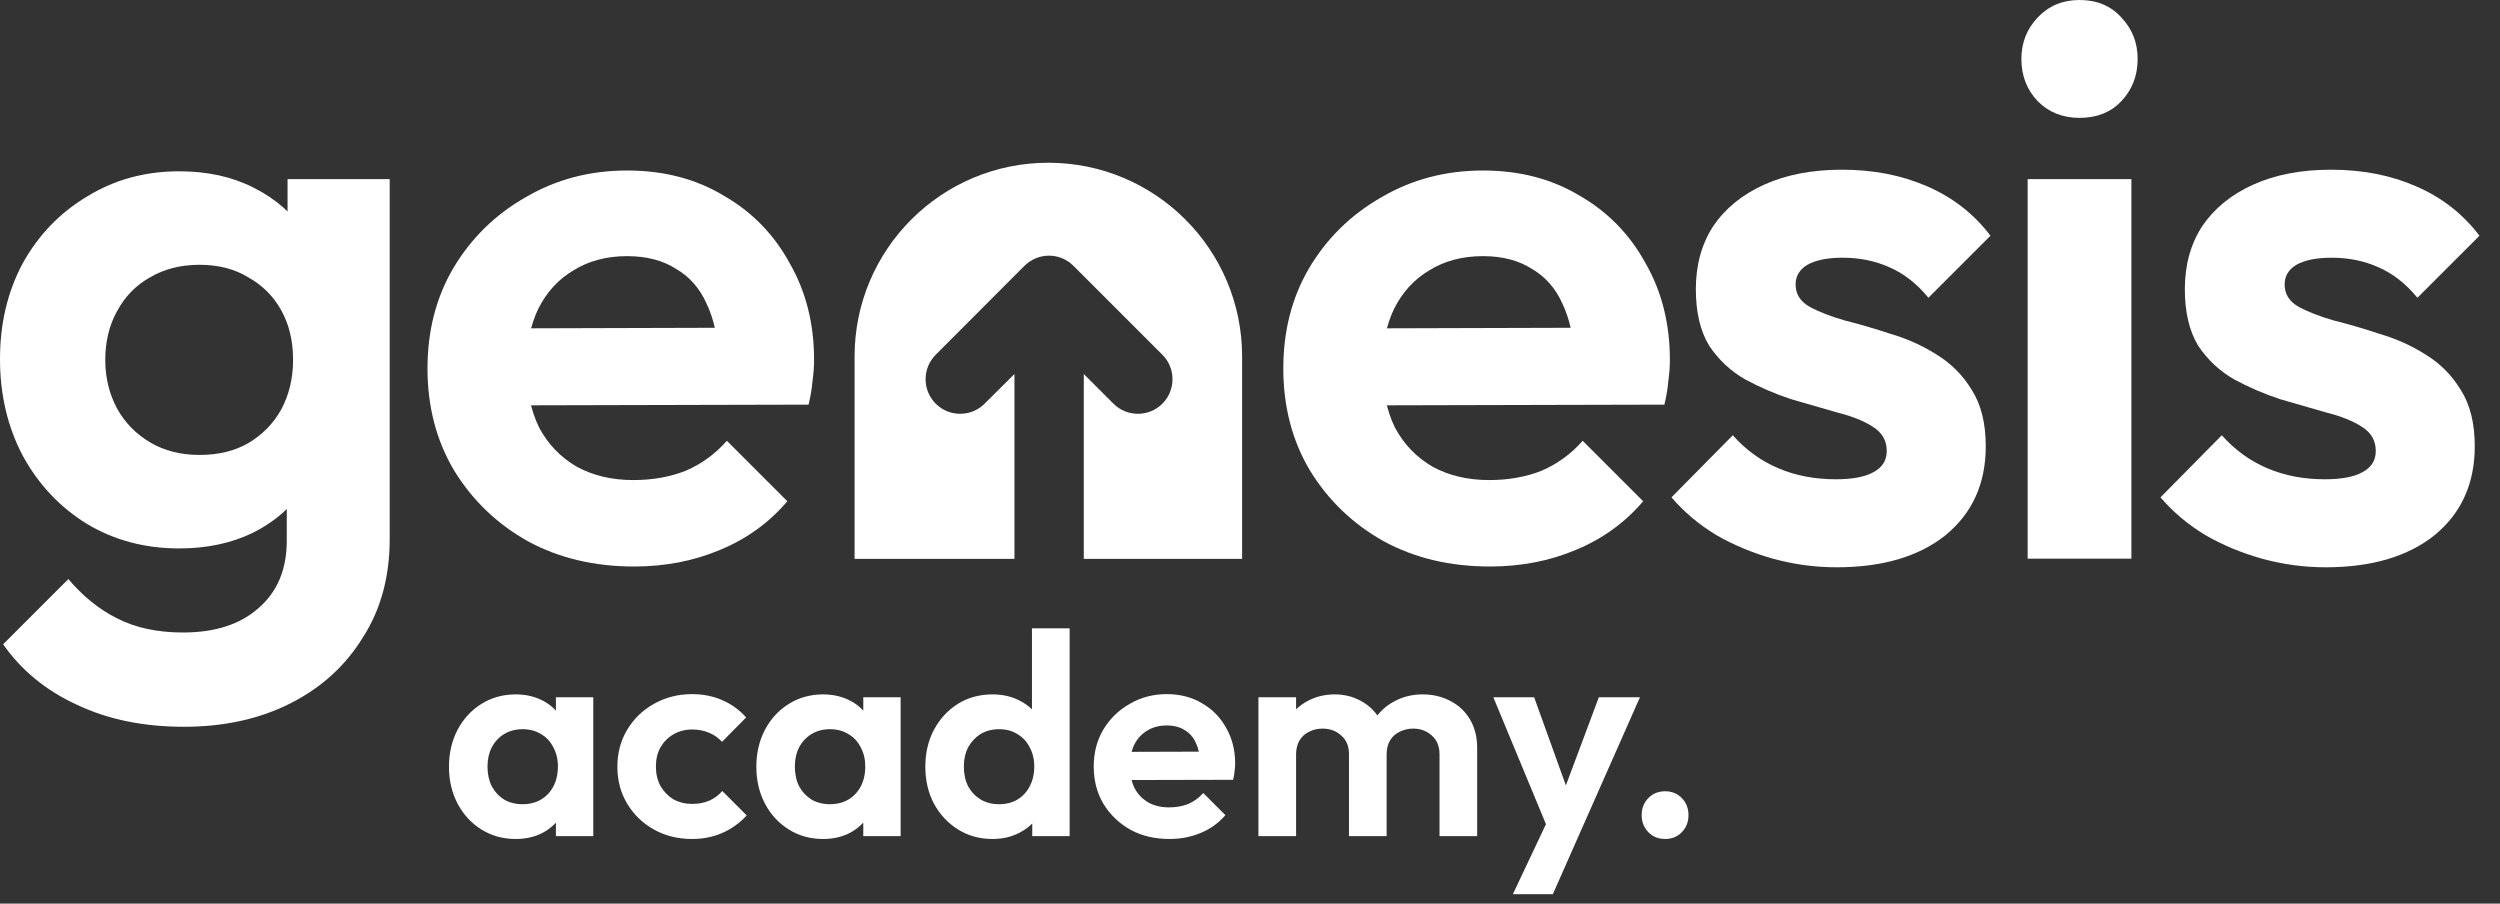
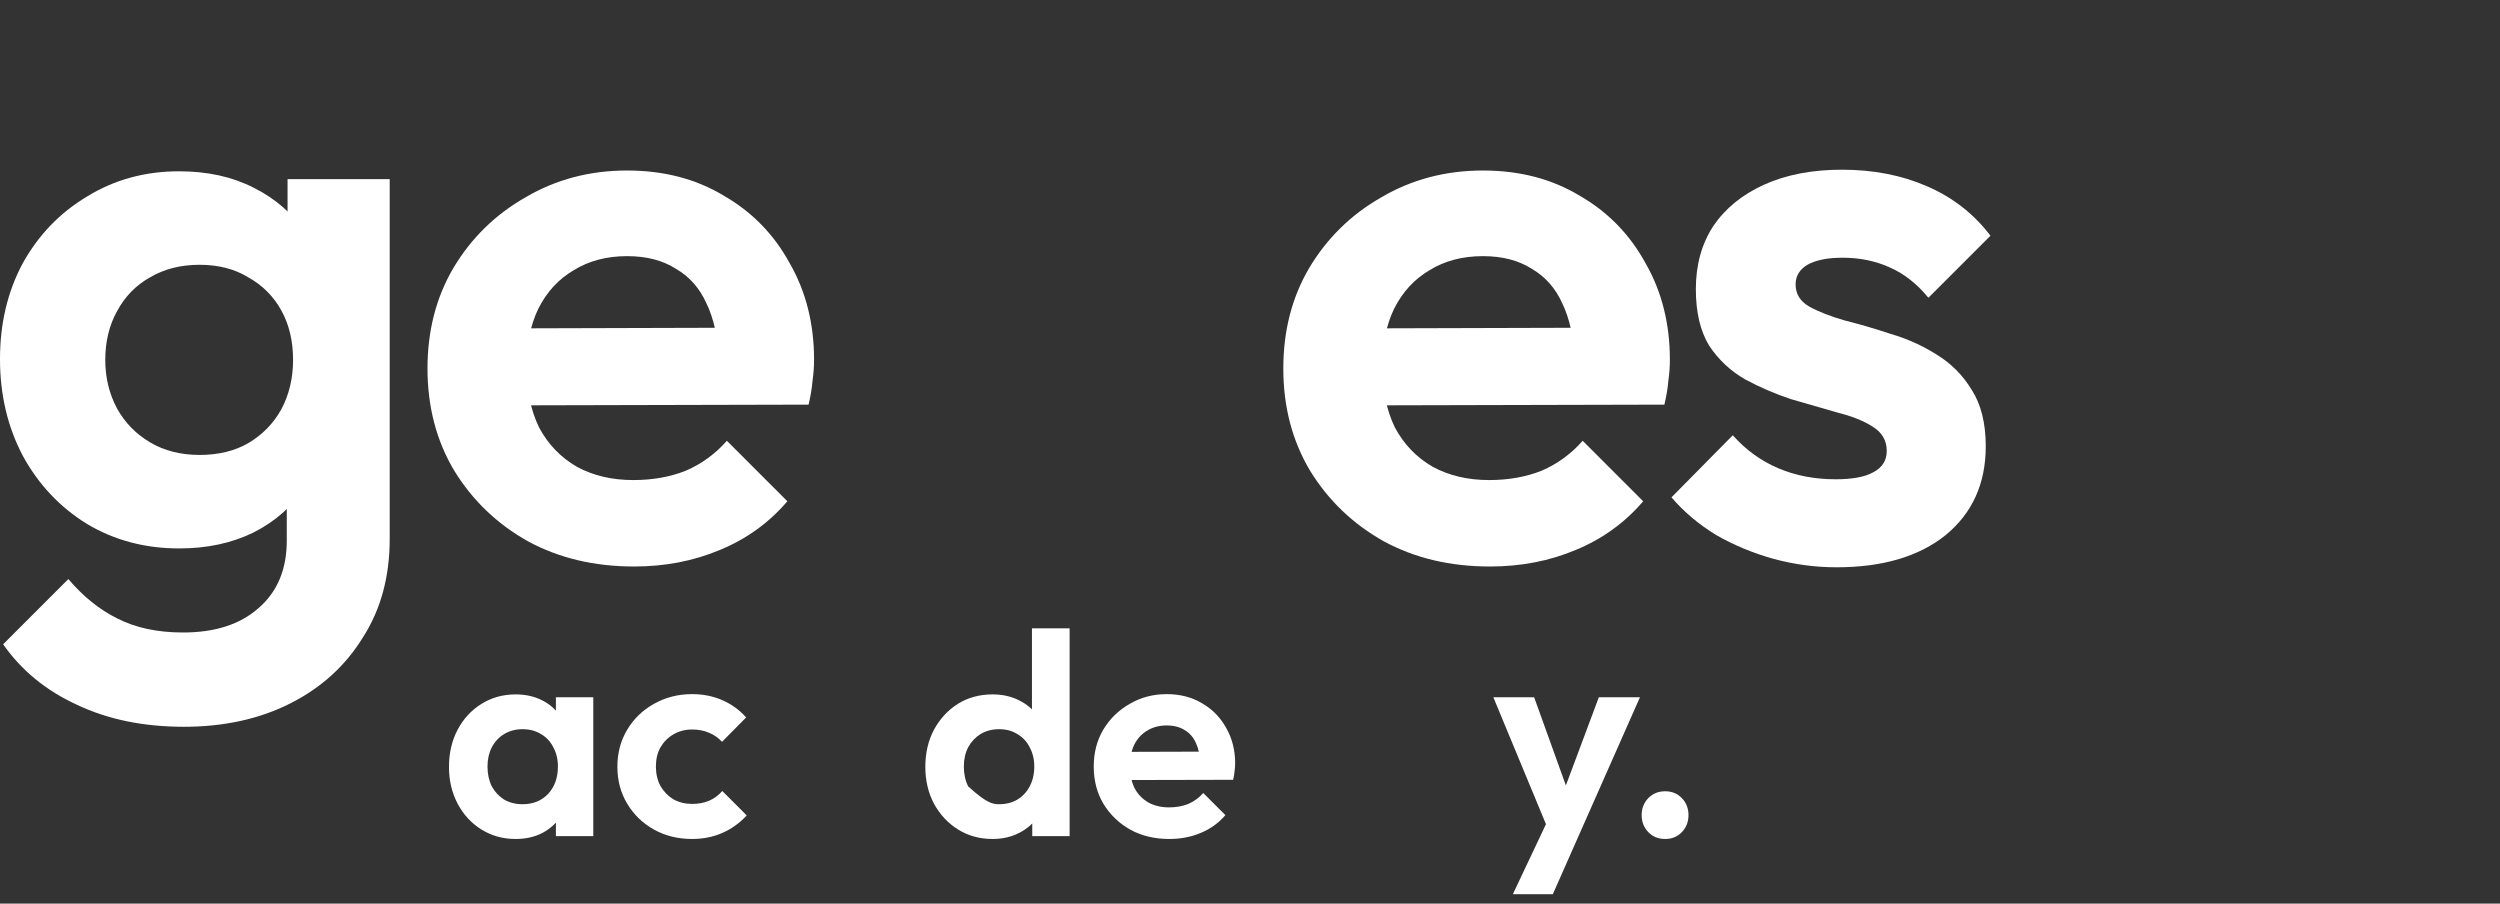
<svg xmlns="http://www.w3.org/2000/svg" width="83" height="30" viewBox="0 0 83 30" fill="none">
  <rect x="0" y="0" width="83" height="30" fill="#333333" stroke="none" />
-   <path d="M34.805 5.403C31.253 5.403 28.372 8.283 28.372 11.836V18.554H33.68V12.417L32.689 13.402C32.242 13.85 31.513 13.85 31.065 13.402C30.618 12.954 30.618 12.225 31.065 11.778L34.013 8.824C34.467 8.376 35.189 8.376 35.637 8.824L38.591 11.778C39.039 12.225 39.039 12.954 38.591 13.402C38.144 13.85 37.415 13.85 36.967 13.402L35.982 12.417V18.554H41.238V11.836C41.238 8.283 38.358 5.403 34.805 5.403Z" fill="white" />
  <path d="M6.104 24.129C4.765 24.129 3.582 23.886 2.556 23.399C1.53 22.929 0.713 22.26 0.104 21.39L2.269 19.225C2.756 19.799 3.295 20.234 3.887 20.529C4.495 20.842 5.226 20.999 6.078 20.999C7.139 20.999 7.973 20.729 8.582 20.19C9.208 19.651 9.521 18.903 9.521 17.947V14.79L10.095 12.025L9.547 9.26V5.947H12.938V17.895C12.938 19.147 12.643 20.234 12.052 21.155C11.478 22.094 10.678 22.825 9.652 23.346C8.626 23.868 7.443 24.129 6.104 24.129ZM5.947 18.208C4.817 18.208 3.8 17.938 2.895 17.399C1.991 16.843 1.278 16.086 0.756 15.13C0.252 14.173 0 13.104 0 11.921C0 10.739 0.252 9.678 0.756 8.739C1.278 7.8 1.991 7.06 2.895 6.521C3.8 5.965 4.817 5.687 5.947 5.687C6.887 5.687 7.713 5.869 8.426 6.234C9.156 6.6 9.73 7.104 10.147 7.747C10.565 8.373 10.791 9.113 10.825 9.965V13.93C10.791 14.764 10.556 15.512 10.121 16.173C9.704 16.816 9.13 17.321 8.4 17.686C7.687 18.034 6.869 18.208 5.947 18.208ZM6.626 15.104C7.252 15.104 7.791 14.973 8.243 14.712C8.713 14.434 9.078 14.06 9.339 13.591C9.599 13.104 9.73 12.556 9.73 11.947C9.73 11.321 9.599 10.773 9.339 10.304C9.078 9.834 8.713 9.469 8.243 9.208C7.791 8.93 7.252 8.791 6.626 8.791C6 8.791 5.452 8.93 4.982 9.208C4.513 9.469 4.148 9.843 3.887 10.33C3.626 10.799 3.495 11.338 3.495 11.947C3.495 12.538 3.626 13.078 3.887 13.564C4.148 14.034 4.513 14.408 4.982 14.686C5.452 14.964 6 15.104 6.626 15.104Z" fill="white" />
  <path d="M21.054 18.808C19.732 18.808 18.558 18.529 17.532 17.973C16.506 17.399 15.689 16.616 15.08 15.625C14.489 14.634 14.193 13.504 14.193 12.234C14.193 10.982 14.48 9.869 15.054 8.895C15.645 7.904 16.445 7.121 17.454 6.547C18.462 5.956 19.584 5.661 20.819 5.661C22.036 5.661 23.106 5.939 24.027 6.495C24.966 7.034 25.697 7.782 26.218 8.739C26.758 9.678 27.027 10.747 27.027 11.947C27.027 12.173 27.01 12.408 26.975 12.651C26.958 12.877 26.914 13.138 26.845 13.434L16.254 13.46V10.904L25.253 10.878L23.871 11.947C23.836 11.199 23.697 10.573 23.453 10.069C23.227 9.565 22.888 9.182 22.436 8.921C22.001 8.643 21.462 8.504 20.819 8.504C20.141 8.504 19.549 8.66 19.045 8.973C18.541 9.269 18.149 9.695 17.871 10.252C17.61 10.791 17.48 11.434 17.48 12.182C17.48 12.947 17.619 13.617 17.897 14.191C18.193 14.747 18.61 15.182 19.149 15.495C19.689 15.79 20.314 15.938 21.027 15.938C21.671 15.938 22.253 15.834 22.775 15.625C23.297 15.399 23.749 15.069 24.132 14.634L26.14 16.642C25.532 17.355 24.784 17.895 23.897 18.26C23.027 18.625 22.08 18.808 21.054 18.808Z" fill="white" />
  <path d="M49.467 18.808C48.145 18.808 46.971 18.529 45.945 17.973C44.919 17.399 44.102 16.616 43.493 15.625C42.902 14.634 42.606 13.504 42.606 12.234C42.606 10.982 42.893 9.869 43.467 8.895C44.058 7.904 44.858 7.121 45.867 6.547C46.876 5.956 47.997 5.661 49.232 5.661C50.449 5.661 51.519 5.939 52.441 6.495C53.38 7.034 54.11 7.782 54.632 8.739C55.171 9.678 55.44 10.747 55.44 11.947C55.44 12.173 55.423 12.408 55.388 12.651C55.371 12.877 55.327 13.138 55.258 13.434L44.667 13.46V10.904L53.666 10.878L52.284 11.947C52.249 11.199 52.11 10.573 51.867 10.069C51.641 9.565 51.301 9.182 50.849 8.921C50.414 8.643 49.875 8.504 49.232 8.504C48.554 8.504 47.962 8.66 47.458 8.973C46.954 9.269 46.563 9.695 46.284 10.252C46.023 10.791 45.893 11.434 45.893 12.182C45.893 12.947 46.032 13.617 46.31 14.191C46.606 14.747 47.023 15.182 47.562 15.495C48.102 15.79 48.728 15.938 49.441 15.938C50.084 15.938 50.667 15.834 51.188 15.625C51.71 15.399 52.162 15.069 52.545 14.634L54.553 16.642C53.945 17.355 53.197 17.895 52.31 18.26C51.441 18.625 50.493 18.808 49.467 18.808Z" fill="white" />
  <path d="M60.971 18.834C60.258 18.834 59.554 18.738 58.858 18.547C58.18 18.355 57.554 18.095 56.98 17.764C56.406 17.416 55.91 16.999 55.493 16.512L57.528 14.451C57.962 14.938 58.467 15.303 59.041 15.547C59.614 15.79 60.249 15.912 60.945 15.912C61.501 15.912 61.919 15.834 62.197 15.677C62.492 15.521 62.64 15.286 62.64 14.973C62.64 14.625 62.484 14.356 62.171 14.164C61.875 13.973 61.484 13.817 60.997 13.695C60.51 13.556 59.997 13.408 59.458 13.251C58.936 13.078 58.432 12.86 57.945 12.599C57.458 12.321 57.058 11.947 56.745 11.478C56.449 10.991 56.302 10.365 56.302 9.599C56.302 8.8 56.493 8.104 56.876 7.513C57.275 6.921 57.841 6.46 58.571 6.13C59.301 5.8 60.162 5.634 61.154 5.634C62.197 5.634 63.136 5.817 63.971 6.182C64.823 6.547 65.527 7.095 66.084 7.826L64.023 9.886C63.64 9.417 63.206 9.078 62.719 8.869C62.249 8.66 61.736 8.556 61.179 8.556C60.675 8.556 60.284 8.634 60.006 8.791C59.745 8.947 59.614 9.165 59.614 9.443C59.614 9.756 59.762 9.999 60.058 10.173C60.371 10.347 60.771 10.504 61.258 10.643C61.745 10.765 62.249 10.912 62.771 11.086C63.31 11.243 63.814 11.469 64.284 11.764C64.771 12.06 65.162 12.451 65.458 12.938C65.771 13.425 65.927 14.051 65.927 14.816C65.927 16.051 65.484 17.034 64.597 17.764C63.71 18.477 62.501 18.834 60.971 18.834Z" fill="white" />
-   <path d="M67.318 18.547V5.947H70.762V18.547H67.318ZM69.04 3.913C68.484 3.913 68.023 3.73 67.657 3.365C67.292 2.982 67.11 2.513 67.11 1.956C67.11 1.417 67.292 0.956 67.657 0.574C68.023 0.191 68.484 0 69.04 0C69.614 0 70.075 0.191 70.423 0.574C70.788 0.956 70.97 1.417 70.97 1.956C70.97 2.513 70.788 2.982 70.423 3.365C70.075 3.73 69.614 3.913 69.04 3.913Z" fill="white" />
-   <path d="M77.206 18.834C76.493 18.834 75.789 18.738 75.093 18.547C74.415 18.355 73.789 18.095 73.215 17.764C72.641 17.416 72.145 16.999 71.728 16.512L73.763 14.451C74.198 14.938 74.702 15.303 75.276 15.547C75.85 15.79 76.484 15.912 77.18 15.912C77.736 15.912 78.154 15.834 78.432 15.677C78.728 15.521 78.876 15.286 78.876 14.973C78.876 14.625 78.719 14.356 78.406 14.164C78.11 13.973 77.719 13.817 77.232 13.695C76.745 13.556 76.232 13.408 75.693 13.251C75.171 13.078 74.667 12.86 74.18 12.599C73.693 12.321 73.293 11.947 72.98 11.478C72.684 10.991 72.537 10.365 72.537 9.599C72.537 8.8 72.728 8.104 73.111 7.513C73.511 6.921 74.076 6.46 74.806 6.13C75.537 5.8 76.397 5.634 77.389 5.634C78.432 5.634 79.371 5.817 80.206 6.182C81.058 6.547 81.762 7.095 82.319 7.826L80.258 9.886C79.875 9.417 79.441 9.078 78.954 8.869C78.484 8.66 77.971 8.556 77.415 8.556C76.91 8.556 76.519 8.634 76.241 8.791C75.98 8.947 75.85 9.165 75.85 9.443C75.85 9.756 75.997 9.999 76.293 10.173C76.606 10.347 77.006 10.504 77.493 10.643C77.98 10.765 78.484 10.912 79.006 11.086C79.545 11.243 80.049 11.469 80.519 11.764C81.006 12.06 81.397 12.451 81.693 12.938C82.006 13.425 82.162 14.051 82.162 14.816C82.162 16.051 81.719 17.034 80.832 17.764C79.945 18.477 78.736 18.834 77.206 18.834Z" fill="white" />
  <path d="M17.12 27.854C16.7 27.854 16.322 27.75 15.984 27.54C15.647 27.33 15.383 27.043 15.192 26.681C15.002 26.318 14.906 25.911 14.906 25.459C14.906 25.001 15.002 24.591 15.192 24.228C15.383 23.866 15.647 23.579 15.984 23.369C16.322 23.159 16.7 23.054 17.12 23.054C17.451 23.054 17.747 23.121 18.008 23.255C18.268 23.388 18.475 23.576 18.628 23.818C18.787 24.053 18.873 24.32 18.885 24.619V26.28C18.873 26.585 18.787 26.856 18.628 27.091C18.475 27.326 18.268 27.514 18.008 27.654C17.747 27.788 17.451 27.854 17.12 27.854ZM17.349 26.7C17.699 26.7 17.982 26.585 18.198 26.356C18.415 26.121 18.523 25.819 18.523 25.45C18.523 25.208 18.472 24.995 18.37 24.81C18.275 24.619 18.138 24.473 17.96 24.371C17.788 24.263 17.584 24.209 17.349 24.209C17.12 24.209 16.916 24.263 16.738 24.371C16.567 24.473 16.43 24.619 16.328 24.81C16.233 24.995 16.185 25.208 16.185 25.45C16.185 25.698 16.233 25.917 16.328 26.108C16.43 26.293 16.567 26.439 16.738 26.547C16.916 26.649 17.12 26.7 17.349 26.7ZM18.456 27.759V26.518L18.656 25.392L18.456 24.285V23.15H19.697V27.759H18.456Z" fill="white" />
  <path d="M22.978 27.854C22.508 27.854 22.084 27.75 21.709 27.54C21.334 27.33 21.038 27.043 20.822 26.681C20.605 26.318 20.497 25.911 20.497 25.459C20.497 25.001 20.605 24.591 20.822 24.228C21.038 23.866 21.334 23.579 21.709 23.369C22.091 23.153 22.514 23.045 22.978 23.045C23.341 23.045 23.675 23.112 23.98 23.245C24.286 23.379 24.55 23.57 24.772 23.818L23.971 24.629C23.85 24.495 23.704 24.393 23.532 24.324C23.366 24.254 23.182 24.219 22.978 24.219C22.749 24.219 22.543 24.273 22.358 24.381C22.18 24.483 22.037 24.626 21.929 24.81C21.827 24.988 21.776 25.201 21.776 25.45C21.776 25.691 21.827 25.908 21.929 26.099C22.037 26.283 22.18 26.429 22.358 26.538C22.543 26.639 22.749 26.69 22.978 26.69C23.188 26.69 23.376 26.655 23.541 26.585C23.713 26.509 23.86 26.401 23.98 26.261L24.791 27.072C24.556 27.326 24.286 27.52 23.98 27.654C23.675 27.788 23.341 27.854 22.978 27.854Z" fill="white" />
-   <path d="M27.325 27.854C26.905 27.854 26.526 27.75 26.189 27.54C25.852 27.33 25.588 27.043 25.397 26.681C25.206 26.318 25.111 25.911 25.111 25.459C25.111 25.001 25.206 24.591 25.397 24.228C25.588 23.866 25.852 23.579 26.189 23.369C26.526 23.159 26.905 23.054 27.325 23.054C27.655 23.054 27.951 23.121 28.212 23.255C28.473 23.388 28.68 23.576 28.832 23.818C28.991 24.053 29.077 24.32 29.09 24.619V26.28C29.077 26.585 28.991 26.856 28.832 27.091C28.68 27.326 28.473 27.514 28.212 27.654C27.951 27.788 27.655 27.854 27.325 27.854ZM27.554 26.7C27.904 26.7 28.187 26.585 28.403 26.356C28.619 26.121 28.727 25.819 28.727 25.45C28.727 25.208 28.677 24.995 28.575 24.81C28.479 24.619 28.343 24.473 28.164 24.371C27.993 24.263 27.789 24.209 27.554 24.209C27.325 24.209 27.121 24.263 26.943 24.371C26.771 24.473 26.634 24.619 26.532 24.81C26.437 24.995 26.389 25.208 26.389 25.45C26.389 25.698 26.437 25.917 26.532 26.108C26.634 26.293 26.771 26.439 26.943 26.547C27.121 26.649 27.325 26.7 27.554 26.7ZM28.661 27.759V26.518L28.861 25.392L28.661 24.285V23.15H29.901V27.759H28.661Z" fill="white" />
-   <path d="M32.954 27.854C32.528 27.854 32.146 27.75 31.809 27.54C31.472 27.33 31.204 27.043 31.007 26.681C30.816 26.318 30.721 25.911 30.721 25.459C30.721 25.001 30.816 24.591 31.007 24.228C31.204 23.866 31.468 23.579 31.799 23.369C32.136 23.159 32.521 23.054 32.954 23.054C33.285 23.054 33.581 23.121 33.841 23.255C34.109 23.388 34.322 23.576 34.481 23.818C34.646 24.053 34.735 24.32 34.748 24.619V26.261C34.735 26.56 34.649 26.83 34.49 27.072C34.331 27.314 34.118 27.505 33.851 27.645C33.584 27.785 33.285 27.854 32.954 27.854ZM33.164 26.7C33.399 26.7 33.603 26.649 33.775 26.547C33.953 26.439 34.09 26.293 34.185 26.108C34.287 25.917 34.338 25.698 34.338 25.45C34.338 25.208 34.287 24.995 34.185 24.81C34.09 24.619 33.953 24.473 33.775 24.371C33.603 24.263 33.402 24.209 33.173 24.209C32.938 24.209 32.731 24.263 32.553 24.371C32.381 24.479 32.245 24.626 32.143 24.81C32.047 24.995 32 25.208 32 25.45C32 25.698 32.047 25.917 32.143 26.108C32.245 26.293 32.385 26.439 32.563 26.547C32.741 26.649 32.941 26.7 33.164 26.7ZM35.511 27.759H34.271V26.518L34.471 25.392L34.261 24.285V20.86H35.511V27.759Z" fill="white" />
+   <path d="M32.954 27.854C32.528 27.854 32.146 27.75 31.809 27.54C31.472 27.33 31.204 27.043 31.007 26.681C30.816 26.318 30.721 25.911 30.721 25.459C30.721 25.001 30.816 24.591 31.007 24.228C31.204 23.866 31.468 23.579 31.799 23.369C32.136 23.159 32.521 23.054 32.954 23.054C33.285 23.054 33.581 23.121 33.841 23.255C34.109 23.388 34.322 23.576 34.481 23.818C34.646 24.053 34.735 24.32 34.748 24.619V26.261C34.735 26.56 34.649 26.83 34.49 27.072C34.331 27.314 34.118 27.505 33.851 27.645C33.584 27.785 33.285 27.854 32.954 27.854ZM33.164 26.7C33.399 26.7 33.603 26.649 33.775 26.547C33.953 26.439 34.09 26.293 34.185 26.108C34.287 25.917 34.338 25.698 34.338 25.45C34.338 25.208 34.287 24.995 34.185 24.81C34.09 24.619 33.953 24.473 33.775 24.371C33.603 24.263 33.402 24.209 33.173 24.209C32.938 24.209 32.731 24.263 32.553 24.371C32.381 24.479 32.245 24.626 32.143 24.81C32.047 24.995 32 25.208 32 25.45C32 25.698 32.047 25.917 32.143 26.108C32.741 26.649 32.941 26.7 33.164 26.7ZM35.511 27.759H34.271V26.518L34.471 25.392L34.261 24.285V20.86H35.511V27.759Z" fill="white" />
  <path d="M38.822 27.854C38.338 27.854 37.909 27.753 37.533 27.549C37.158 27.339 36.859 27.053 36.636 26.69C36.42 26.328 36.312 25.914 36.312 25.45C36.312 24.992 36.417 24.584 36.627 24.228C36.843 23.866 37.136 23.579 37.505 23.369C37.874 23.153 38.284 23.045 38.736 23.045C39.181 23.045 39.572 23.147 39.91 23.35C40.253 23.547 40.52 23.821 40.711 24.171C40.908 24.514 41.007 24.906 41.007 25.345C41.007 25.427 41.001 25.513 40.988 25.602C40.982 25.685 40.966 25.78 40.94 25.889L37.066 25.898V24.963L40.358 24.953L39.852 25.345C39.84 25.071 39.789 24.842 39.7 24.658C39.617 24.473 39.493 24.333 39.328 24.238C39.169 24.136 38.971 24.085 38.736 24.085C38.488 24.085 38.272 24.142 38.087 24.257C37.903 24.365 37.759 24.521 37.657 24.724C37.562 24.922 37.514 25.157 37.514 25.43C37.514 25.71 37.565 25.955 37.667 26.165C37.775 26.369 37.928 26.528 38.125 26.642C38.322 26.751 38.551 26.805 38.812 26.805C39.048 26.805 39.261 26.767 39.452 26.69C39.642 26.608 39.808 26.487 39.948 26.328L40.683 27.062C40.46 27.323 40.186 27.52 39.862 27.654C39.544 27.788 39.197 27.854 38.822 27.854Z" fill="white" />
-   <path d="M41.78 27.759V23.15H43.03V27.759H41.78ZM44.786 27.759V25.039C44.786 24.772 44.7 24.565 44.529 24.419C44.363 24.266 44.156 24.19 43.908 24.19C43.743 24.19 43.593 24.225 43.46 24.295C43.326 24.359 43.221 24.454 43.145 24.581C43.069 24.709 43.03 24.861 43.03 25.039L42.544 24.801C42.544 24.444 42.62 24.136 42.773 23.875C42.932 23.614 43.145 23.414 43.412 23.274C43.679 23.128 43.981 23.054 44.319 23.054C44.637 23.054 44.926 23.128 45.187 23.274C45.448 23.414 45.655 23.614 45.807 23.875C45.96 24.13 46.036 24.438 46.036 24.801V27.759H44.786ZM47.792 27.759V25.039C47.792 24.772 47.706 24.565 47.535 24.419C47.369 24.266 47.162 24.19 46.914 24.19C46.755 24.19 46.606 24.225 46.466 24.295C46.332 24.359 46.227 24.454 46.151 24.581C46.075 24.709 46.036 24.861 46.036 25.039L45.321 24.867C45.346 24.498 45.445 24.18 45.617 23.913C45.788 23.64 46.014 23.43 46.294 23.283C46.574 23.131 46.886 23.054 47.229 23.054C47.573 23.054 47.881 23.128 48.155 23.274C48.428 23.414 48.645 23.617 48.804 23.885C48.963 24.152 49.042 24.47 49.042 24.839V27.759H47.792Z" fill="white" />
  <path d="M51.506 27.797L49.579 23.15H50.934L52.212 26.7H51.754L53.081 23.15H54.446L52.394 27.788L51.506 27.797ZM50.227 29.687L51.63 26.719L52.394 27.788L51.554 29.687H50.227Z" fill="white" />
  <path d="M55.285 27.854C55.056 27.854 54.869 27.778 54.722 27.625C54.576 27.473 54.503 27.285 54.503 27.062C54.503 26.84 54.576 26.652 54.722 26.499C54.869 26.347 55.056 26.27 55.285 26.27C55.508 26.27 55.693 26.347 55.839 26.499C55.985 26.652 56.058 26.84 56.058 27.062C56.058 27.285 55.985 27.473 55.839 27.625C55.693 27.778 55.508 27.854 55.285 27.854Z" fill="white" />
</svg>